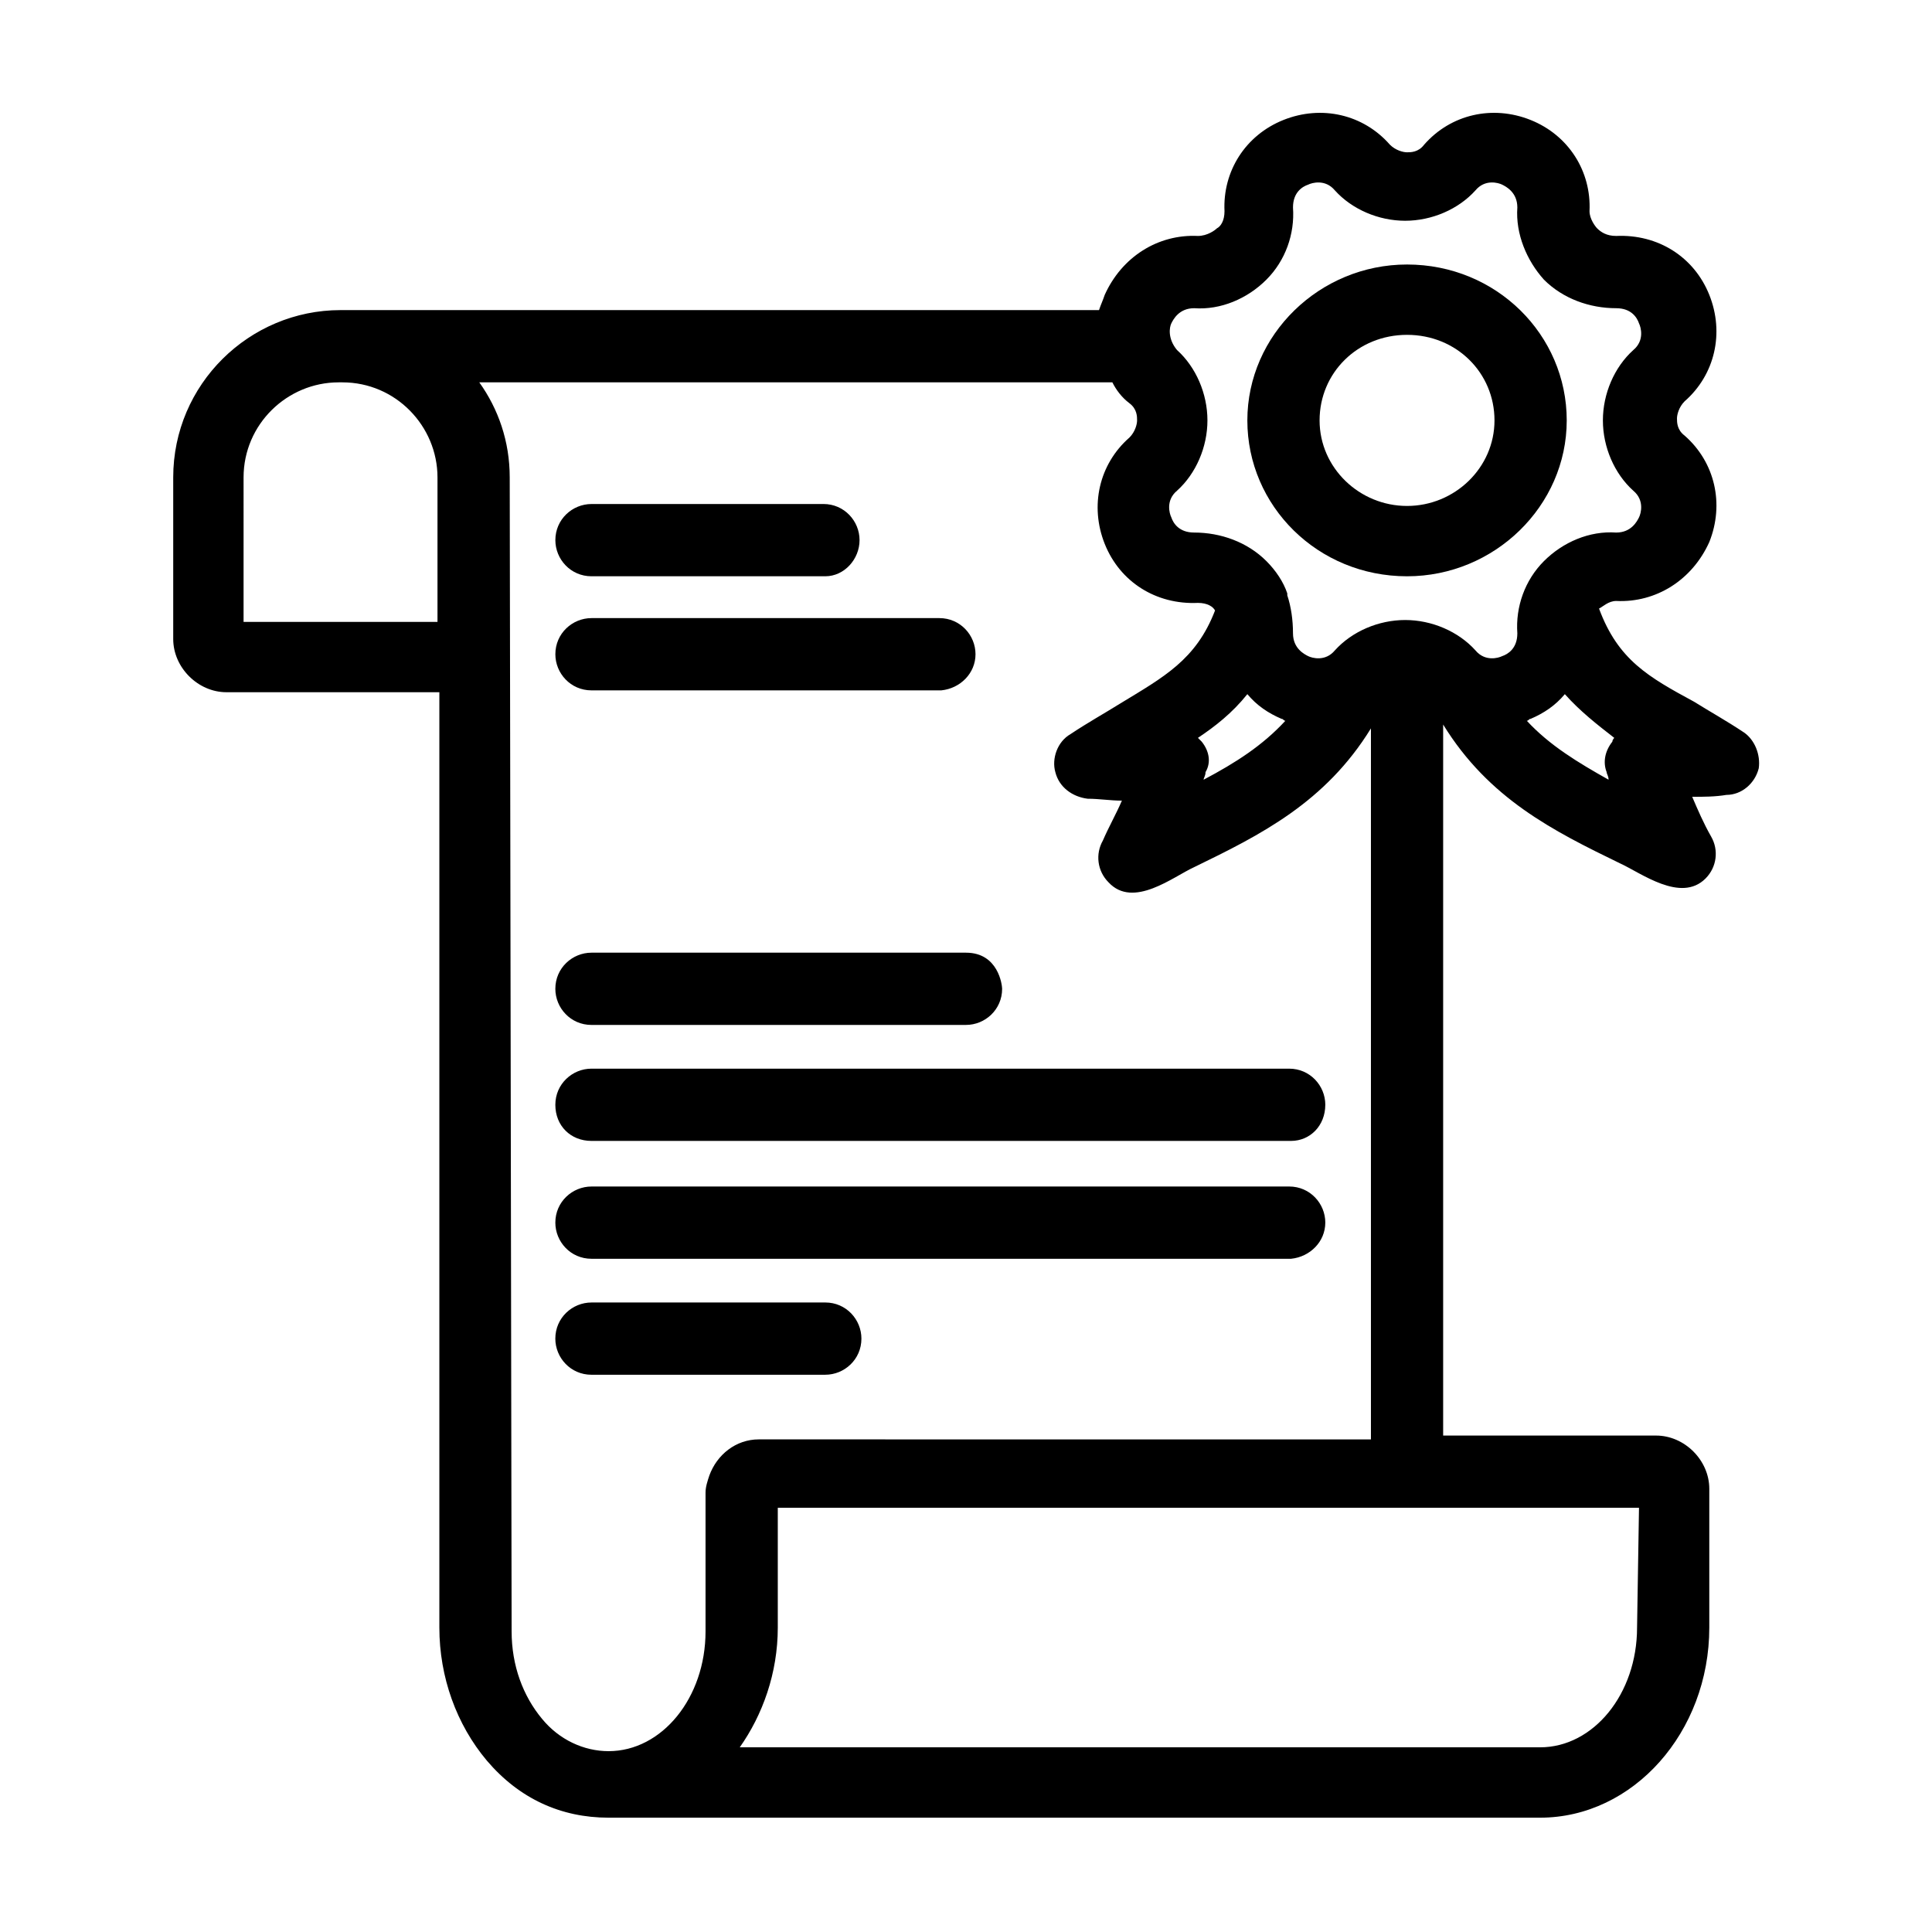
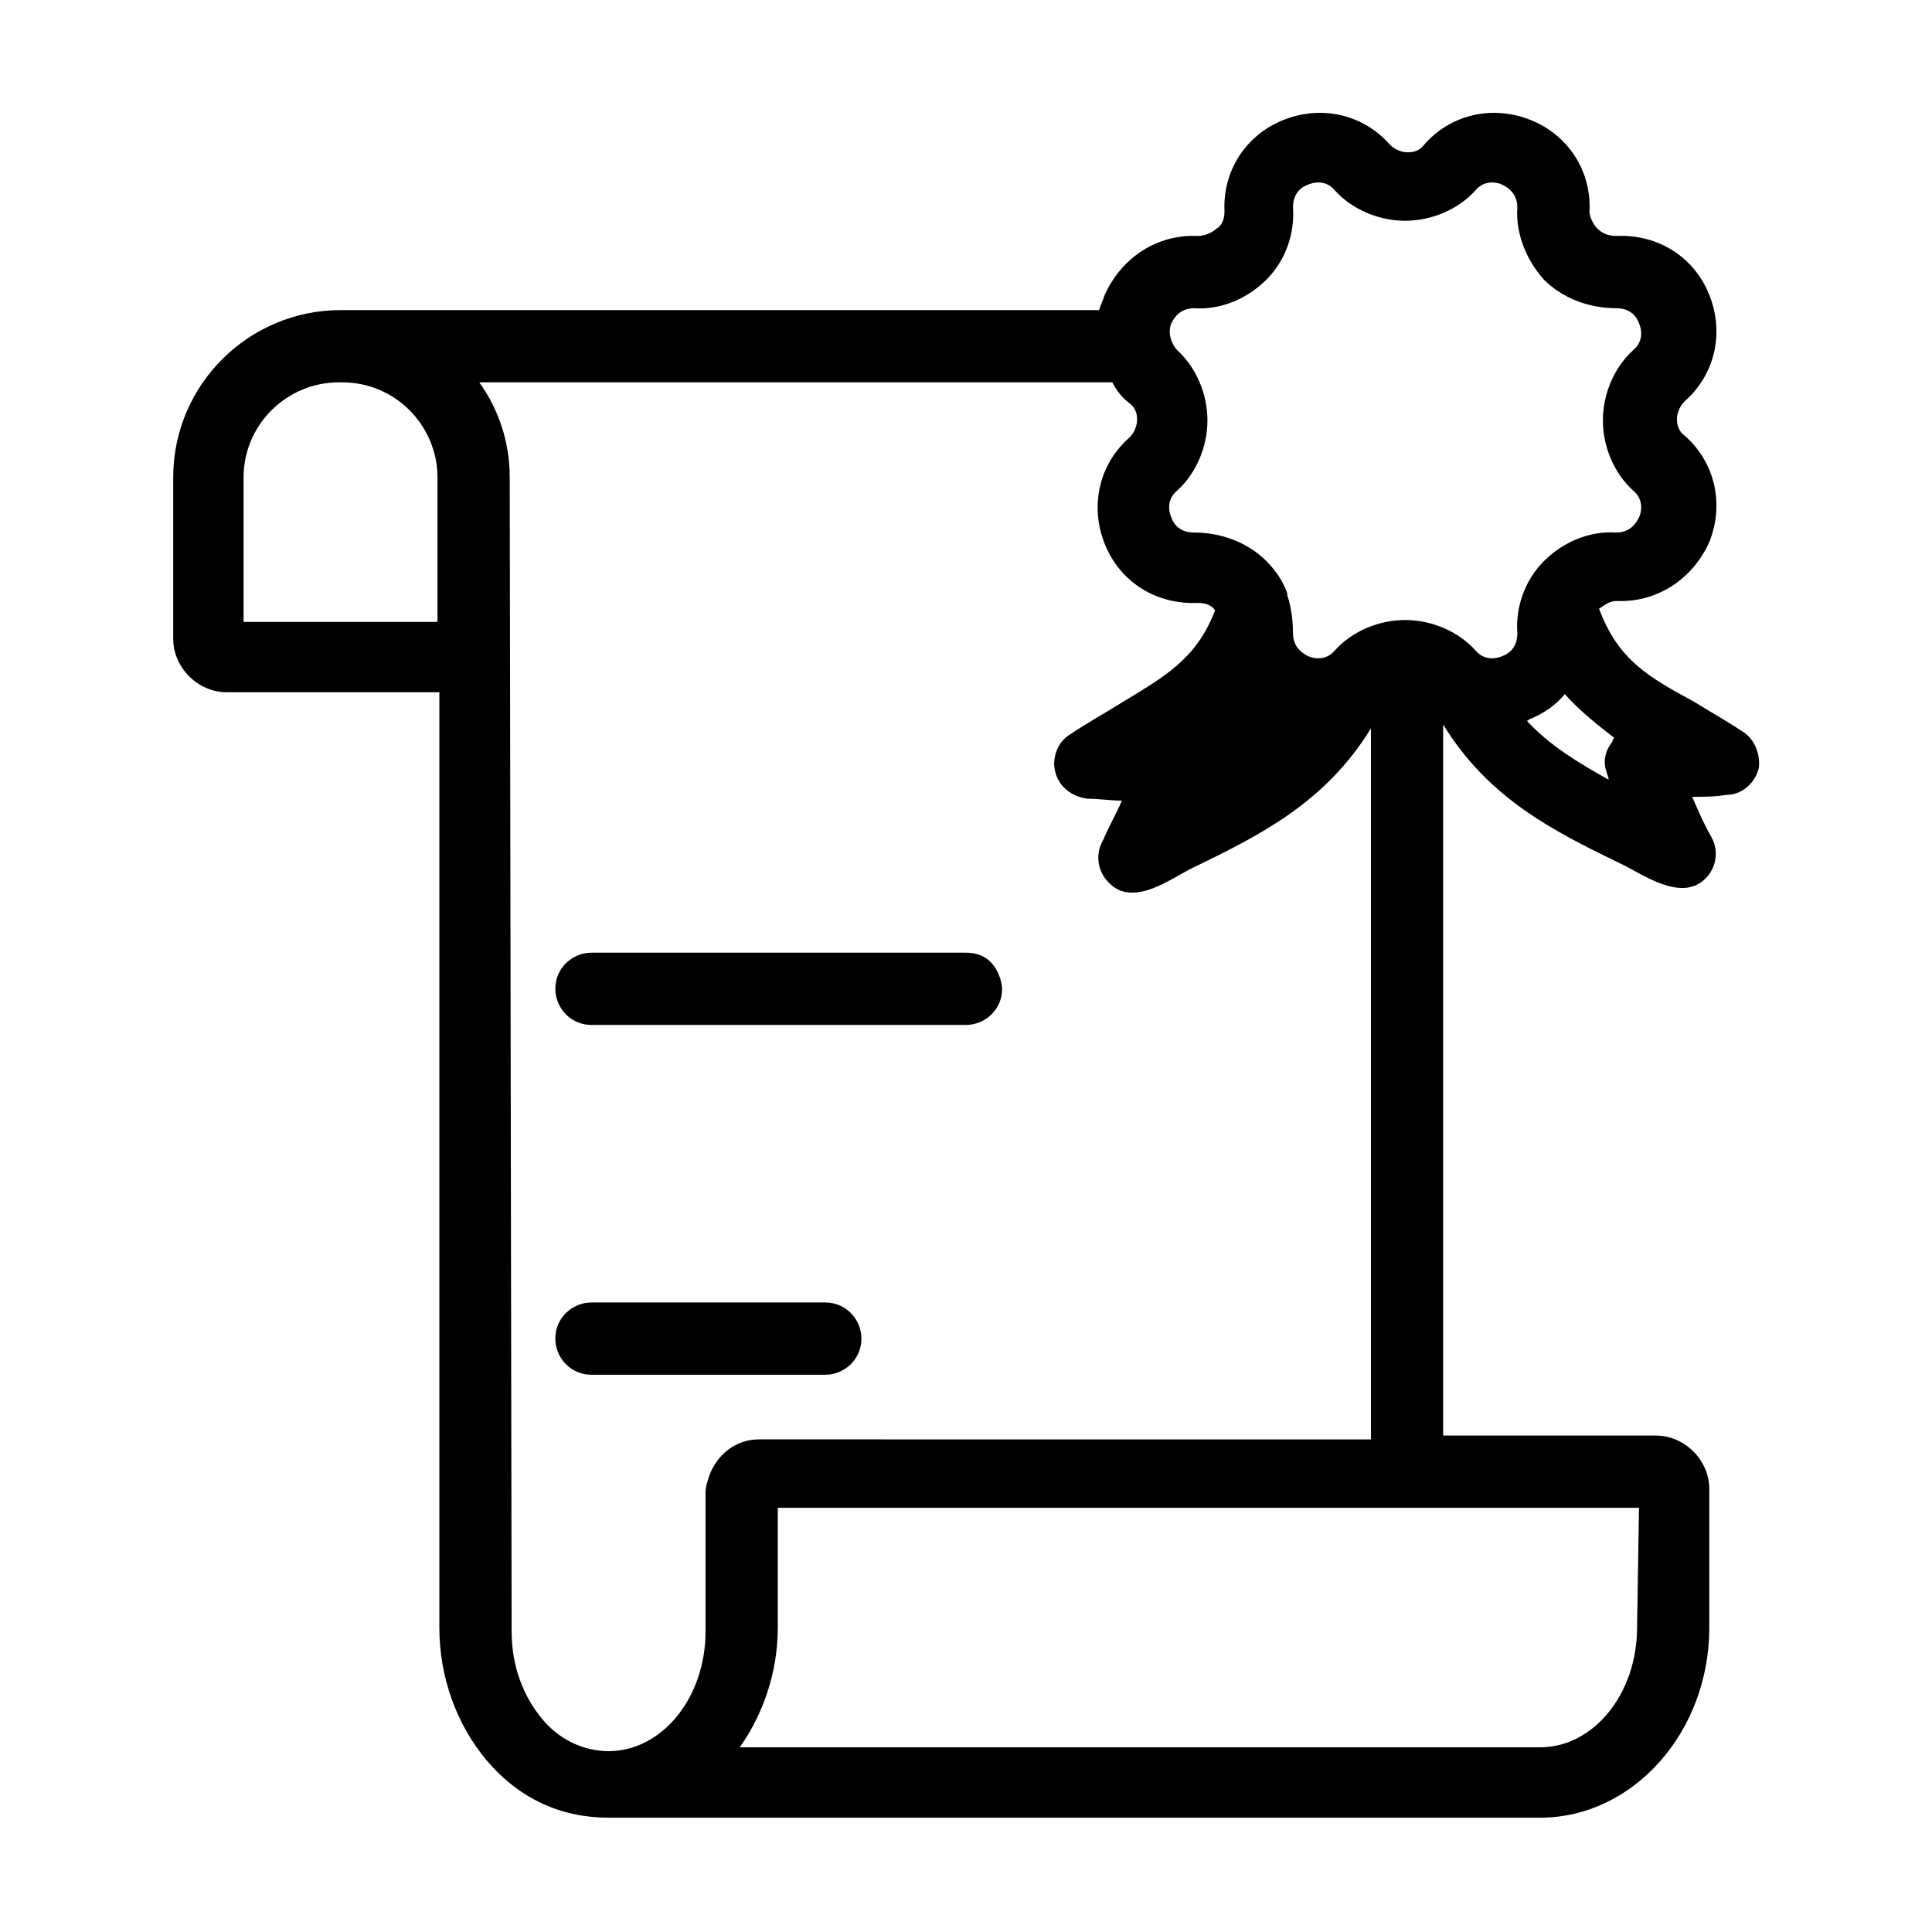
<svg xmlns="http://www.w3.org/2000/svg" fill="#000000" width="800px" height="800px" version="1.1" viewBox="144 144 512 512">
  <g>
-     <path d="m606.05 338.03c-4.535-3.023-9.07-5.543-13.098-8.062-12.09-6.551-20.152-11.082-25.191-24.688 1.008-0.504 2.519-2.016 4.535-2.016 10.578 0.504 20.152-5.543 24.688-15.617 4.031-10.078 1.512-21.16-6.551-28.215-2.016-1.512-2.016-3.527-2.016-4.535 0-1.008 0.504-3.023 2.016-4.535 8.062-7.055 10.578-18.137 6.551-28.215-4.031-10.078-13.602-16.121-24.688-15.617-2.519 0-4.031-1.008-5.039-2.016-0.504-0.504-2.016-2.519-2.016-4.535 0.504-10.578-5.543-20.152-15.617-24.184-10.078-4.031-21.16-1.512-28.215 6.551-1.512 2.016-3.527 2.016-4.535 2.016-1.008 0-3.023-0.504-4.535-2.016-7.055-8.062-18.137-10.578-28.215-6.551-10.078 4.031-16.121 13.602-15.617 24.184 0 2.519-1.008 4.031-2.016 4.535-0.504 0.504-2.519 2.016-5.039 2.016-10.578-0.504-20.152 5.543-24.688 15.617-0.504 1.512-1.008 2.519-1.512 4.031l-201.01 0.004c-24.184 0-44.336 19.648-44.336 44.336v42.824c0 7.559 6.551 14.105 14.105 14.105h56.426v247.88c0 13.098 4.535 25.695 12.594 35.266 8.566 10.078 19.648 15.113 32.242 15.113h246.87c24.688 0 44.84-22.672 44.84-50.383v-36.777c0-7.559-6.551-14.105-14.105-14.105l-56.426 0.004v-188.43c12.09 19.648 29.223 28.215 46.855 36.777 5.543 2.519 16.121 10.578 22.672 4.031 3.023-3.023 3.527-7.559 1.512-11.082-2.016-3.527-3.527-7.055-5.039-10.578 3.023 0 6.047 0 9.07-0.504 4.031 0 7.559-3.023 8.566-7.055 0.5-3.531-1.012-7.559-4.035-9.574zm-28.211 237.29c0 17.633-11.586 31.738-25.695 31.738h-212.1c6.047-8.566 10.078-19.648 10.078-31.738v-31.738h228.23zm-369.29-304.8c0-14.105 11.586-25.191 25.191-25.191h1.008c14.105 0 25.191 11.586 25.191 25.191v38.289h-51.391zm245.86-40.809c0.504-1.008 2.016-4.031 6.047-4.031 7.055 0.504 14.105-2.519 19.145-7.559 5.039-5.039 7.559-12.09 7.055-19.145 0-4.031 2.519-5.543 4.031-6.047 1.008-0.504 4.535-1.512 7.055 1.512 4.535 5.039 11.586 8.062 18.641 8.062 7.055 0 14.105-3.023 18.641-8.062 2.519-3.023 6.047-2.016 7.055-1.512 1.008 0.504 4.031 2.016 4.031 6.047-0.504 7.055 2.519 14.105 7.055 19.145 5.039 5.039 12.09 7.559 19.145 7.559 4.031 0 5.543 2.519 6.047 4.031 0.504 1.008 1.512 4.535-1.512 7.055-5.039 4.535-8.062 11.586-8.062 18.641s3.023 14.105 8.062 18.641c3.023 2.519 2.016 6.047 1.512 7.055-0.504 1.008-2.016 4.031-6.047 4.031-7.055-0.504-14.105 2.519-19.145 7.559-5.039 5.039-7.559 12.09-7.055 19.145 0 4.031-2.519 5.543-4.031 6.047-1.008 0.504-4.535 1.512-7.055-1.512-4.535-5.039-11.586-8.062-18.641-8.062-7.055 0-14.105 3.023-18.641 8.062-2.519 3.023-6.047 2.016-7.055 1.512-1.008-0.504-4.031-2.016-4.031-6.047 0-3.527-0.504-7.055-1.512-10.078v-0.504c-1.008-3.023-3.023-6.047-5.543-8.566-5.039-5.039-12.09-7.559-19.145-7.559-4.031 0-5.543-2.519-6.047-4.031-0.504-1.008-1.512-4.535 1.512-7.055 5.039-4.535 8.062-11.586 8.062-18.641 0-7.055-3.023-14.105-8.062-18.641-2.519-3.019-2.016-6.043-1.512-7.051zm8.062 110.84-1.008-1.008c4.535-3.023 9.07-6.551 13.098-11.586 2.519 3.023 5.543 5.039 9.07 6.551 0.504 0 0.504 0.504 1.008 0.504-6.047 6.551-13.098 11.082-21.664 15.617 0-0.504 0.504-1.008 0.504-2.016 1.508-2.523 1.004-5.547-1.008-8.062zm-183.39-70.031c0-9.574-3.023-18.137-8.062-25.191h167.77c1.008 2.016 2.519 4.031 4.535 5.543 2.016 1.512 2.016 3.527 2.016 4.535s-0.504 3.023-2.016 4.535c-8.062 7.055-10.578 18.137-6.551 28.215 4.031 10.078 13.602 16.121 24.688 15.617 2.519 0 4.031 1.008 4.535 2.016-5.039 13.098-13.602 17.633-25.191 24.688-4.031 2.519-8.566 5.039-13.098 8.062-3.527 2.016-5.039 6.551-4.031 10.078 1.008 4.031 4.535 6.551 8.566 7.055 3.023 0 6.047 0.504 9.07 0.504-1.512 3.527-3.527 7.055-5.039 10.578-2.016 3.527-1.512 8.062 1.512 11.082 6.551 7.055 17.129-1.512 22.672-4.031 17.633-8.566 34.762-17.129 46.855-36.777v188.43l-162.23-0.008c-6.047 0-11.082 4.031-13.098 9.574-0.504 1.512-1.008 3.023-1.008 4.535v36.777c0 17.633-11.586 31.738-25.695 31.738-6.551 0-13.098-3.023-17.633-8.566-5.039-6.047-8.062-14.105-8.062-23.176zm292.21 70.031c-2.016 2.519-2.519 5.543-1.512 8.062 0 0.504 0.504 1.008 0.504 2.016-8.062-4.535-15.617-9.07-21.664-15.617 0.504 0 0.504-0.504 1.008-0.504 3.527-1.512 6.551-3.527 9.07-6.551 4.031 4.535 8.566 8.062 13.098 11.586 0 0-0.504 0.504-0.504 1.008z" />
-     <path d="m474.56 255.41c0 22.672 18.641 41.312 42.32 41.312 23.176 0 42.32-18.641 42.32-41.312s-18.641-41.312-42.32-41.312c-23.176 0-42.32 18.641-42.32 41.312zm42.32-22.672c13.098 0 23.176 10.078 23.176 22.672s-10.578 22.672-23.176 22.672c-12.594 0-23.176-10.078-23.176-22.672 0-12.598 10.078-22.672 23.176-22.672z" />
-     <path d="m371.79 287.14c0-5.039-4.031-9.574-9.574-9.574l-61.465 0.004c-5.039 0-9.574 4.031-9.574 9.574 0 5.039 4.031 9.574 9.574 9.574h61.969c5.039-0.004 9.07-4.539 9.07-9.578z" />
-     <path d="m402.52 317.38c0-5.039-4.031-9.574-9.574-9.574h-92.195c-5.039 0-9.574 4.031-9.574 9.574 0 5.039 4.031 9.574 9.574 9.574h92.699c5.043-0.508 9.07-4.539 9.07-9.574z" />
-     <path d="m495.22 436.78c0-5.039-4.031-9.574-9.574-9.574h-184.9c-5.039 0-9.574 4.031-9.574 9.574 0 5.543 4.031 9.574 9.574 9.574h185.4c5.039-0.004 9.07-4.031 9.07-9.574z" />
+     <path d="m606.05 338.03c-4.535-3.023-9.07-5.543-13.098-8.062-12.09-6.551-20.152-11.082-25.191-24.688 1.008-0.504 2.519-2.016 4.535-2.016 10.578 0.504 20.152-5.543 24.688-15.617 4.031-10.078 1.512-21.16-6.551-28.215-2.016-1.512-2.016-3.527-2.016-4.535 0-1.008 0.504-3.023 2.016-4.535 8.062-7.055 10.578-18.137 6.551-28.215-4.031-10.078-13.602-16.121-24.688-15.617-2.519 0-4.031-1.008-5.039-2.016-0.504-0.504-2.016-2.519-2.016-4.535 0.504-10.578-5.543-20.152-15.617-24.184-10.078-4.031-21.16-1.512-28.215 6.551-1.512 2.016-3.527 2.016-4.535 2.016-1.008 0-3.023-0.504-4.535-2.016-7.055-8.062-18.137-10.578-28.215-6.551-10.078 4.031-16.121 13.602-15.617 24.184 0 2.519-1.008 4.031-2.016 4.535-0.504 0.504-2.519 2.016-5.039 2.016-10.578-0.504-20.152 5.543-24.688 15.617-0.504 1.512-1.008 2.519-1.512 4.031l-201.01 0.004c-24.184 0-44.336 19.648-44.336 44.336v42.824c0 7.559 6.551 14.105 14.105 14.105h56.426v247.88c0 13.098 4.535 25.695 12.594 35.266 8.566 10.078 19.648 15.113 32.242 15.113h246.87c24.688 0 44.84-22.672 44.84-50.383v-36.777c0-7.559-6.551-14.105-14.105-14.105l-56.426 0.004v-188.43c12.09 19.648 29.223 28.215 46.855 36.777 5.543 2.519 16.121 10.578 22.672 4.031 3.023-3.023 3.527-7.559 1.512-11.082-2.016-3.527-3.527-7.055-5.039-10.578 3.023 0 6.047 0 9.07-0.504 4.031 0 7.559-3.023 8.566-7.055 0.5-3.531-1.012-7.559-4.035-9.574zm-28.211 237.29c0 17.633-11.586 31.738-25.695 31.738h-212.1c6.047-8.566 10.078-19.648 10.078-31.738v-31.738h228.23zm-369.29-304.8c0-14.105 11.586-25.191 25.191-25.191h1.008c14.105 0 25.191 11.586 25.191 25.191v38.289h-51.391zm245.86-40.809c0.504-1.008 2.016-4.031 6.047-4.031 7.055 0.504 14.105-2.519 19.145-7.559 5.039-5.039 7.559-12.09 7.055-19.145 0-4.031 2.519-5.543 4.031-6.047 1.008-0.504 4.535-1.512 7.055 1.512 4.535 5.039 11.586 8.062 18.641 8.062 7.055 0 14.105-3.023 18.641-8.062 2.519-3.023 6.047-2.016 7.055-1.512 1.008 0.504 4.031 2.016 4.031 6.047-0.504 7.055 2.519 14.105 7.055 19.145 5.039 5.039 12.09 7.559 19.145 7.559 4.031 0 5.543 2.519 6.047 4.031 0.504 1.008 1.512 4.535-1.512 7.055-5.039 4.535-8.062 11.586-8.062 18.641s3.023 14.105 8.062 18.641c3.023 2.519 2.016 6.047 1.512 7.055-0.504 1.008-2.016 4.031-6.047 4.031-7.055-0.504-14.105 2.519-19.145 7.559-5.039 5.039-7.559 12.09-7.055 19.145 0 4.031-2.519 5.543-4.031 6.047-1.008 0.504-4.535 1.512-7.055-1.512-4.535-5.039-11.586-8.062-18.641-8.062-7.055 0-14.105 3.023-18.641 8.062-2.519 3.023-6.047 2.016-7.055 1.512-1.008-0.504-4.031-2.016-4.031-6.047 0-3.527-0.504-7.055-1.512-10.078v-0.504c-1.008-3.023-3.023-6.047-5.543-8.566-5.039-5.039-12.09-7.559-19.145-7.559-4.031 0-5.543-2.519-6.047-4.031-0.504-1.008-1.512-4.535 1.512-7.055 5.039-4.535 8.062-11.586 8.062-18.641 0-7.055-3.023-14.105-8.062-18.641-2.519-3.019-2.016-6.043-1.512-7.051zm8.062 110.84-1.008-1.008zm-183.39-70.031c0-9.574-3.023-18.137-8.062-25.191h167.77c1.008 2.016 2.519 4.031 4.535 5.543 2.016 1.512 2.016 3.527 2.016 4.535s-0.504 3.023-2.016 4.535c-8.062 7.055-10.578 18.137-6.551 28.215 4.031 10.078 13.602 16.121 24.688 15.617 2.519 0 4.031 1.008 4.535 2.016-5.039 13.098-13.602 17.633-25.191 24.688-4.031 2.519-8.566 5.039-13.098 8.062-3.527 2.016-5.039 6.551-4.031 10.078 1.008 4.031 4.535 6.551 8.566 7.055 3.023 0 6.047 0.504 9.07 0.504-1.512 3.527-3.527 7.055-5.039 10.578-2.016 3.527-1.512 8.062 1.512 11.082 6.551 7.055 17.129-1.512 22.672-4.031 17.633-8.566 34.762-17.129 46.855-36.777v188.43l-162.23-0.008c-6.047 0-11.082 4.031-13.098 9.574-0.504 1.512-1.008 3.023-1.008 4.535v36.777c0 17.633-11.586 31.738-25.695 31.738-6.551 0-13.098-3.023-17.633-8.566-5.039-6.047-8.062-14.105-8.062-23.176zm292.21 70.031c-2.016 2.519-2.519 5.543-1.512 8.062 0 0.504 0.504 1.008 0.504 2.016-8.062-4.535-15.617-9.07-21.664-15.617 0.504 0 0.504-0.504 1.008-0.504 3.527-1.512 6.551-3.527 9.07-6.551 4.031 4.535 8.566 8.062 13.098 11.586 0 0-0.504 0.504-0.504 1.008z" />
    <path d="m400 396.47h-99.254c-5.039 0-9.574 4.031-9.574 9.574 0 5.039 4.031 9.574 9.574 9.574l99.254-0.004c5.039 0 9.574-4.031 9.574-9.574-0.004-1.008-1.012-9.57-9.574-9.57z" />
-     <path d="m495.22 468.01c0-5.039-4.031-9.574-9.574-9.574l-184.9 0.004c-5.039 0-9.574 4.031-9.574 9.574 0 5.039 4.031 9.574 9.574 9.574h185.4c5.039-0.508 9.07-4.539 9.07-9.578z" />
    <path d="m362.71 508.32c5.039 0 9.574-4.031 9.574-9.574 0-5.039-4.031-9.574-9.574-9.574l-61.969 0.004c-5.039 0-9.574 4.031-9.574 9.574 0 5.039 4.031 9.574 9.574 9.574z" />
  </g>
</svg>